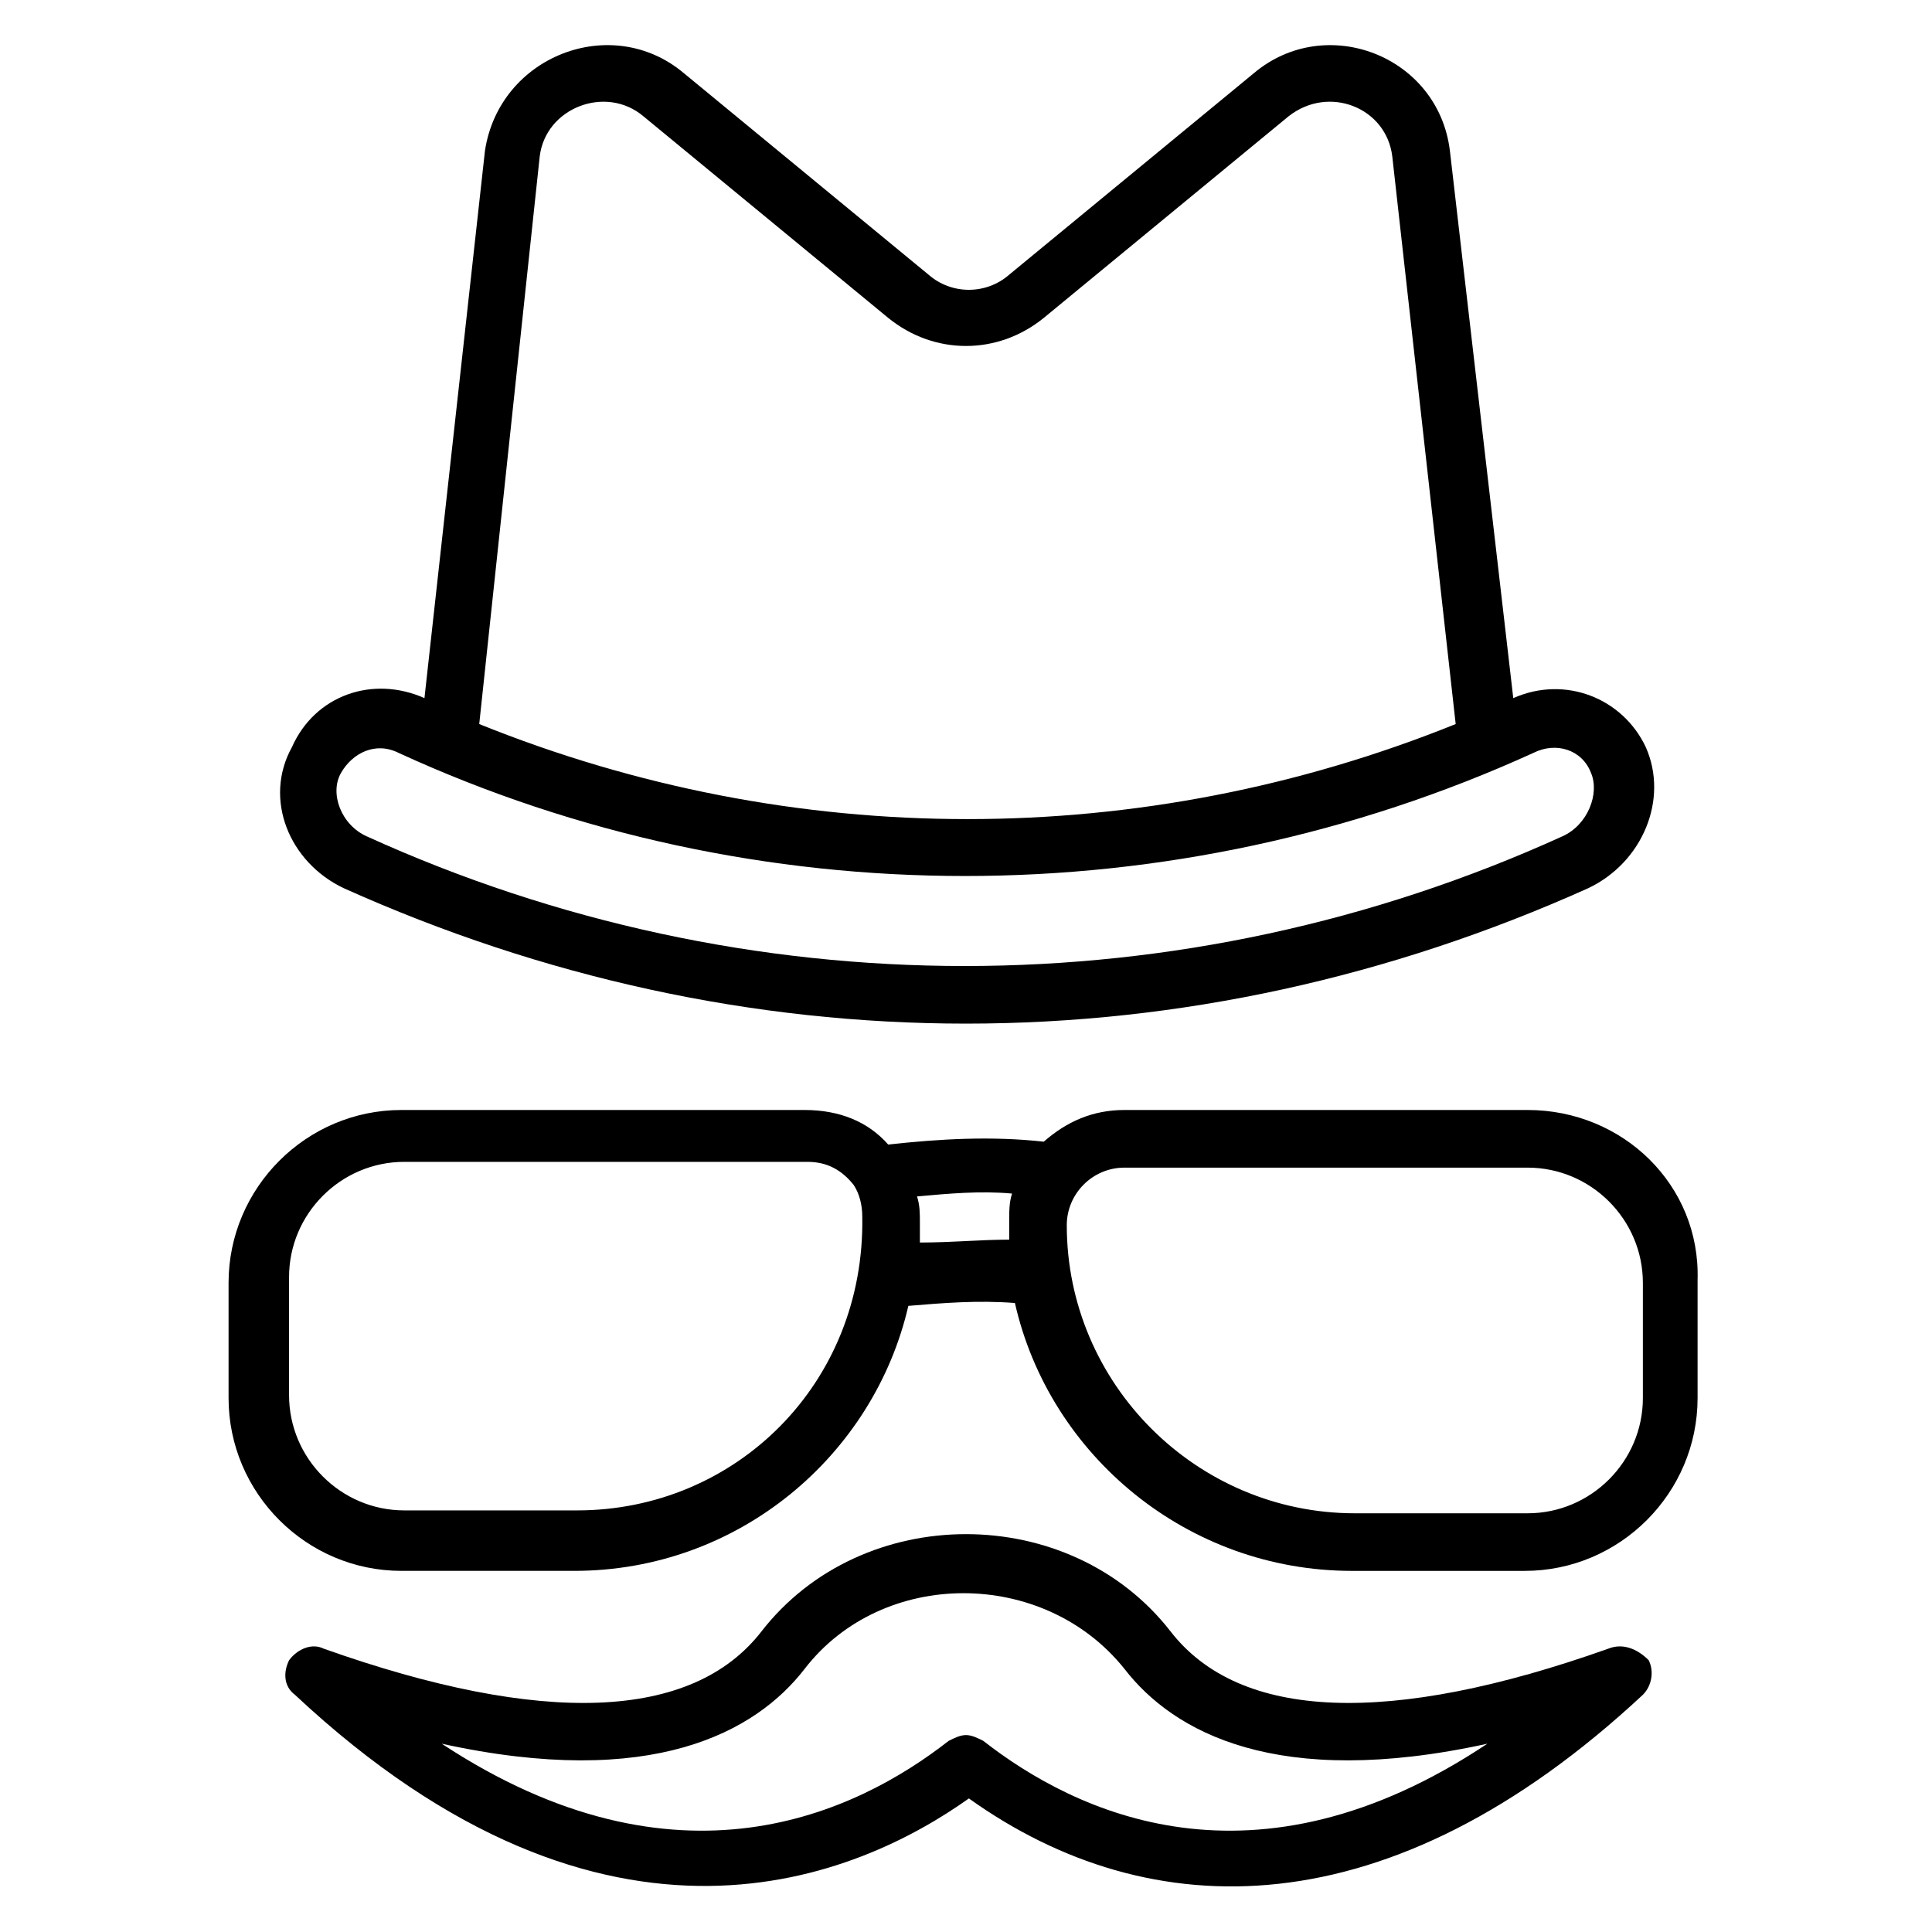
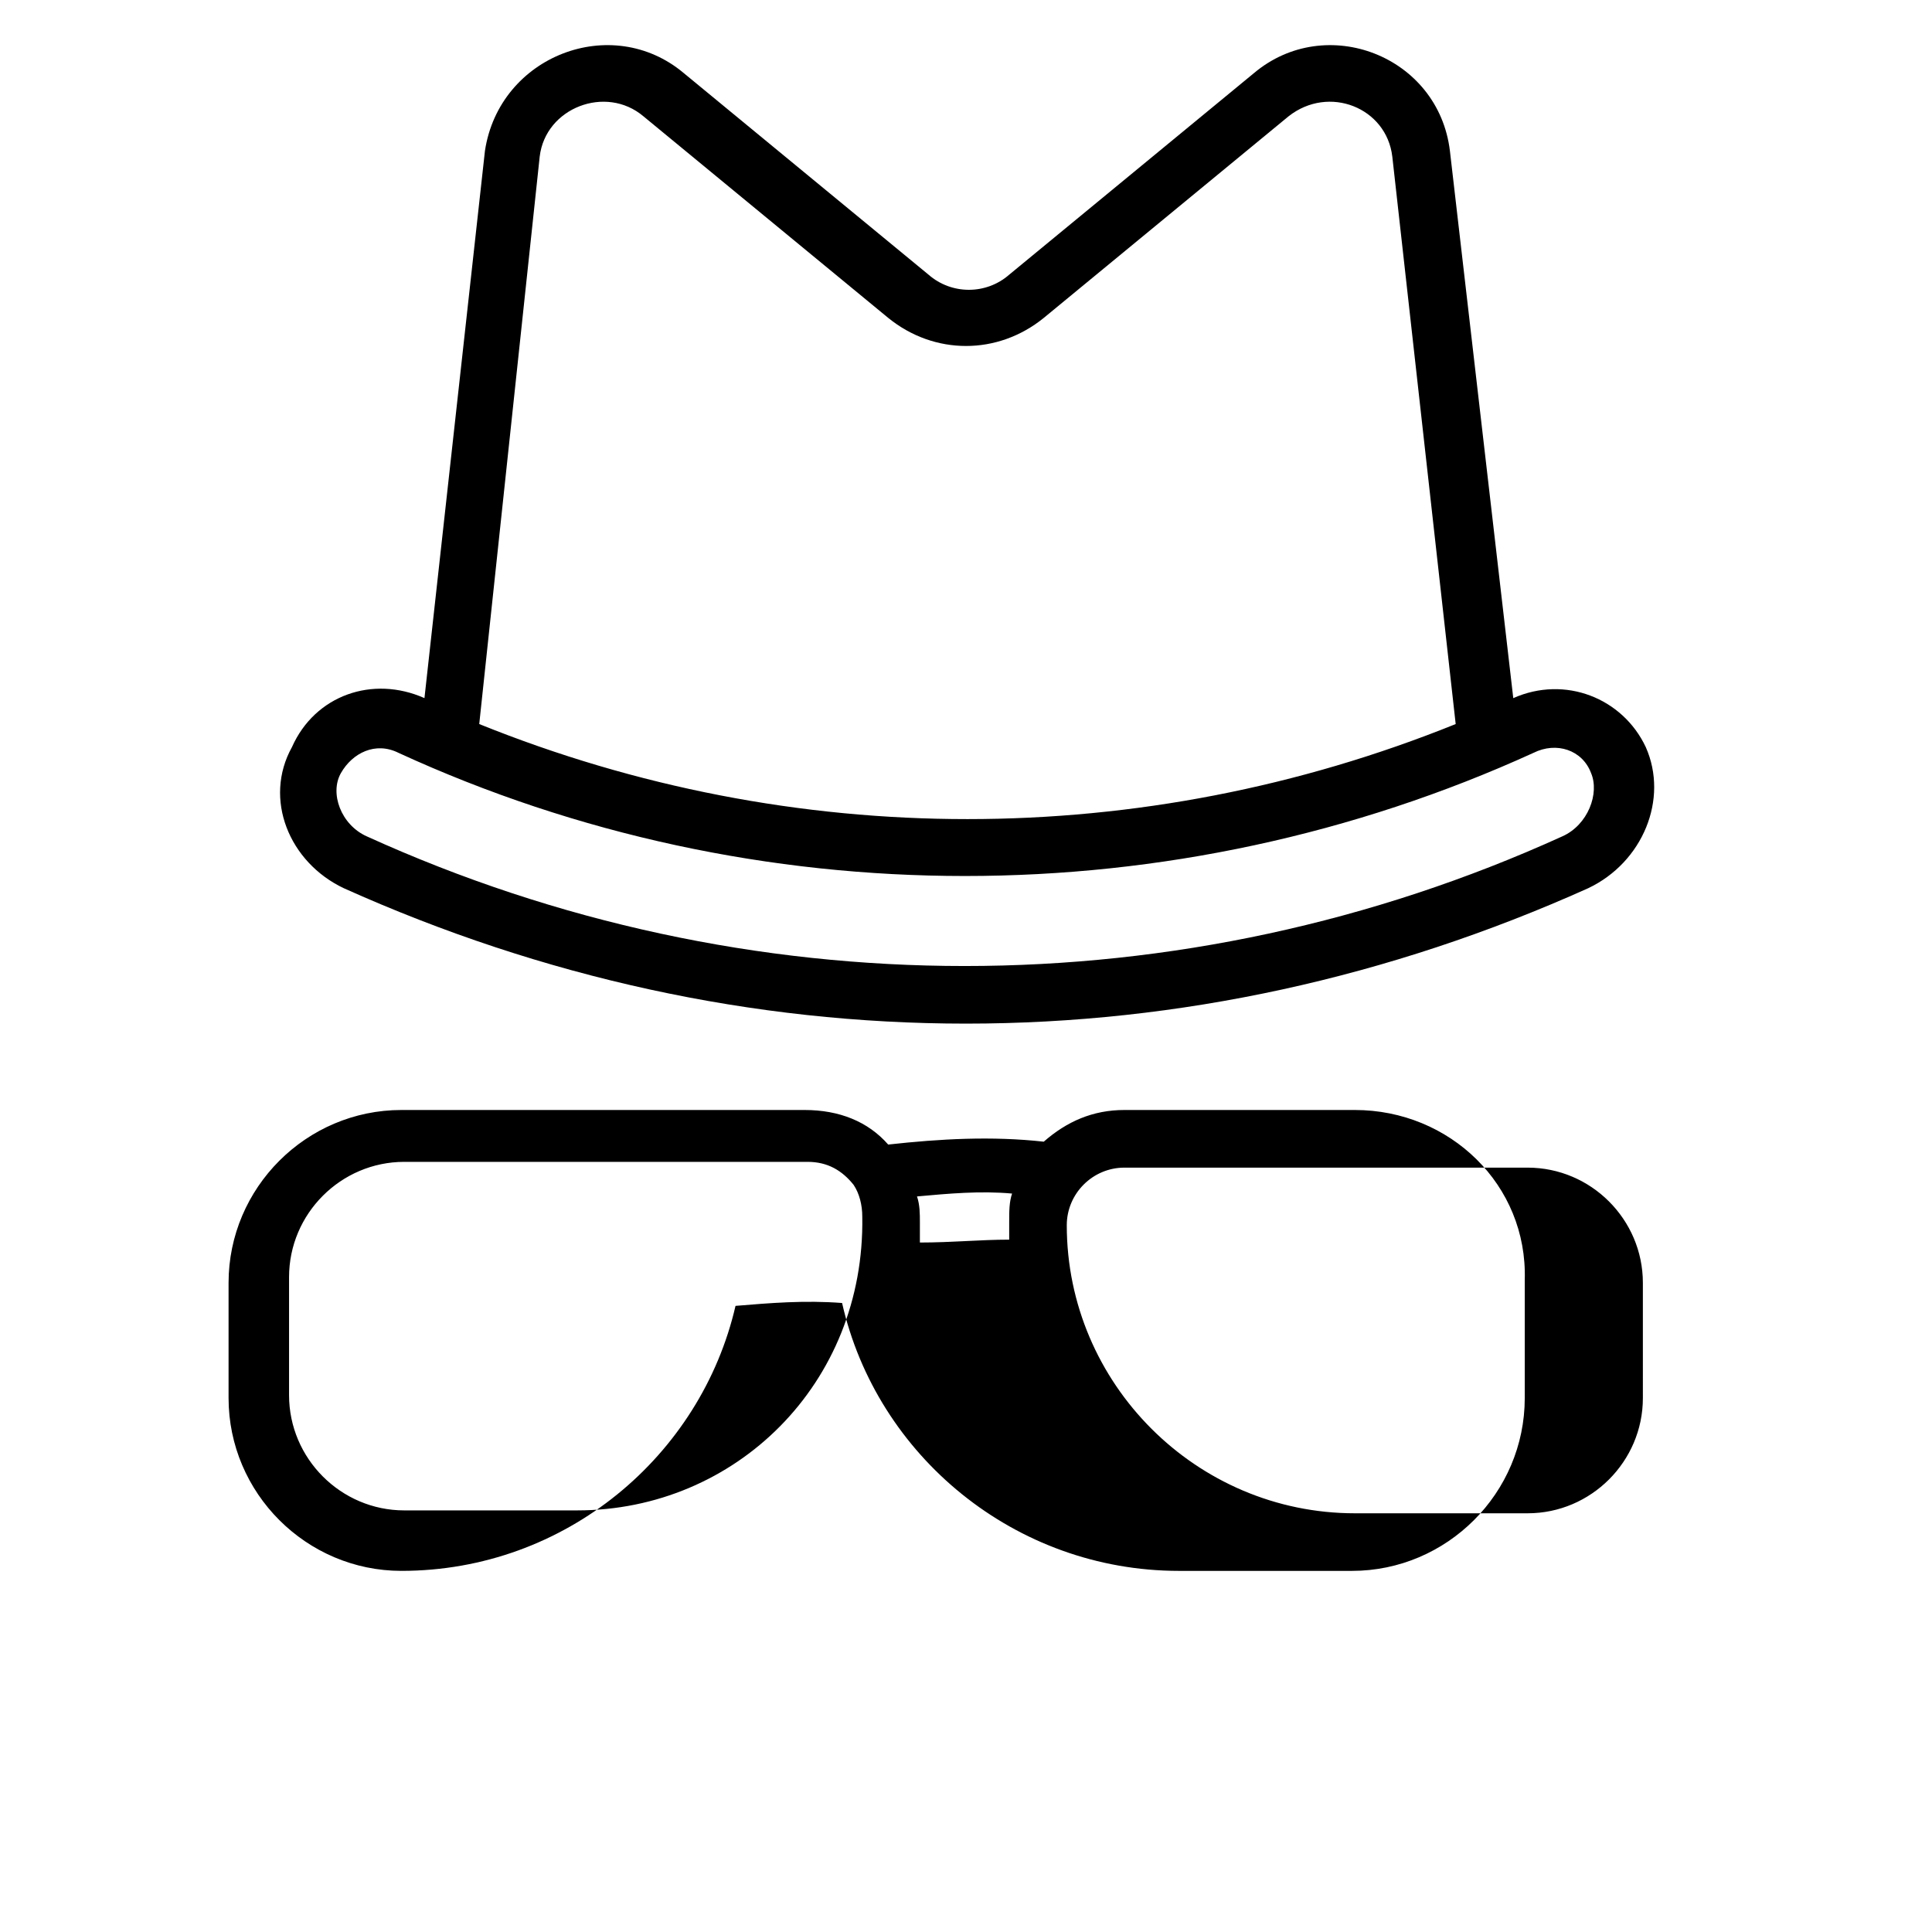
<svg xmlns="http://www.w3.org/2000/svg" fill="#000000" width="800px" height="800px" version="1.1" viewBox="144 144 512 512">
  <g>
-     <path d="m570.23 580.91c-58.016 20.609-97.707 19.082-116.03-4.582-26.719-34.352-81.68-34.352-108.39 0-18.32 23.664-58.016 25.191-116.03 4.582-3.055-1.527-6.871 0-9.16 3.055-1.527 3.055-1.527 6.871 1.527 9.16 83.203 77.863 149.62 48.09 178.62 27.48 48.09 34.352 111.45 35.113 178.62-27.48 2.289-2.289 3.055-6.106 1.527-9.16-3.062-3.055-6.879-4.578-10.695-3.055zm-165.65 24.43c-1.527-0.762-3.055-1.527-4.582-1.527s-3.055 0.762-4.582 1.527c-24.426 19.082-71.754 41.984-134.35 0.762 55.723 12.215 83.203-3.055 96.184-19.848 20.609-26.719 63.359-26.719 84.73 0 12.977 16.793 40.457 32.062 96.184 19.848-61.832 41.223-109.16 18.32-133.59-0.762z" />
-     <path d="m548.85 438.16h-106.87c-8.398 0-15.266 3.055-21.375 8.398-13.742-1.527-27.48-0.762-41.223 0.762-5.344-6.106-12.977-9.16-22.137-9.16h-106.87c-25.191 0-45.801 20.609-45.801 45.801v30.535c0 25.191 20.609 45.801 45.801 45.801h45.801c43.512 0 79.387-30.535 88.547-70.227 9.16-0.762 18.32-1.527 28.242-0.762 9.16 40.457 45.801 70.992 89.312 70.992h45.801c25.191 0 45.801-20.609 45.801-45.801v-31.297c0.766-25.195-19.844-45.043-45.035-45.043zm-251.91 106.11h-45.801c-16.793 0-30.535-13.742-30.535-30.535v-31.297c0-16.793 13.742-30.535 30.535-30.535h106.87c5.344 0 9.16 2.289 12.215 6.106 1.527 2.289 2.289 5.344 2.289 8.398 0.766 44.277-33.586 77.863-75.57 77.863zm90.84-70.988v-5.344c0-2.289 0-4.582-0.762-6.871 8.398-0.762 16.793-1.527 25.191-0.762-0.762 2.289-0.762 4.582-0.762 7.633v4.582c-7.637-0.004-15.27 0.762-23.668 0.762zm191.6 41.219c0 16.793-13.742 30.535-30.535 30.535h-45.801c-41.984 0-76.336-34.352-76.336-76.336 0-8.398 6.871-15.266 15.266-15.266h106.87c16.793 0 30.535 13.742 30.535 30.535z" />
+     <path d="m548.85 438.16h-106.87c-8.398 0-15.266 3.055-21.375 8.398-13.742-1.527-27.48-0.762-41.223 0.762-5.344-6.106-12.977-9.16-22.137-9.16h-106.87c-25.191 0-45.801 20.609-45.801 45.801v30.535c0 25.191 20.609 45.801 45.801 45.801c43.512 0 79.387-30.535 88.547-70.227 9.16-0.762 18.32-1.527 28.242-0.762 9.16 40.457 45.801 70.992 89.312 70.992h45.801c25.191 0 45.801-20.609 45.801-45.801v-31.297c0.766-25.195-19.844-45.043-45.035-45.043zm-251.91 106.11h-45.801c-16.793 0-30.535-13.742-30.535-30.535v-31.297c0-16.793 13.742-30.535 30.535-30.535h106.87c5.344 0 9.16 2.289 12.215 6.106 1.527 2.289 2.289 5.344 2.289 8.398 0.766 44.277-33.586 77.863-75.57 77.863zm90.84-70.988v-5.344c0-2.289 0-4.582-0.762-6.871 8.398-0.762 16.793-1.527 25.191-0.762-0.762 2.289-0.762 4.582-0.762 7.633v4.582c-7.637-0.004-15.27 0.762-23.668 0.762zm191.6 41.219c0 16.793-13.742 30.535-30.535 30.535h-45.801c-41.984 0-76.336-34.352-76.336-76.336 0-8.398 6.871-15.266 15.266-15.266h106.87c16.793 0 30.535 13.742 30.535 30.535z" />
    <path d="m235.12 379.39c52.668 23.664 108.39 35.879 164.88 35.879s112.21-12.215 164.88-35.879c14.504-6.871 21.375-23.664 15.266-37.402-6.106-12.977-21.375-19.082-35.113-12.977l-16.793-145.04c-3.055-25.191-32.824-36.641-51.91-20.613l-64.883 53.434c-6.106 5.344-15.266 5.344-21.375 0l-64.883-53.434c-19.082-16.031-48.855-4.582-52.672 20.609l-16.031 145.04c-13.742-6.106-29.008-0.762-35.113 12.977-7.633 13.742-0.762 30.539 13.742 37.406zm51.906-193.89c1.527-12.977 17.559-19.082 27.48-10.688l64.883 53.434c12.215 9.922 29.008 9.922 41.223 0l64.883-53.434c10.688-8.398 25.953-2.289 27.48 10.688l16.797 150.38c-83.203 33.586-175.57 33.586-258.77 0zm-52.672 163.36c3.055-5.344 9.16-8.398 15.266-5.344 94.656 43.512 205.34 43.512 300.76 0 6.106-3.055 12.977-0.762 15.266 5.344 2.289 5.344-0.762 13.742-7.633 16.793-100.76 45.801-216.03 45.801-316.79 0-6.867-3.055-9.922-11.449-6.867-16.793z" />
  </g>
</svg>